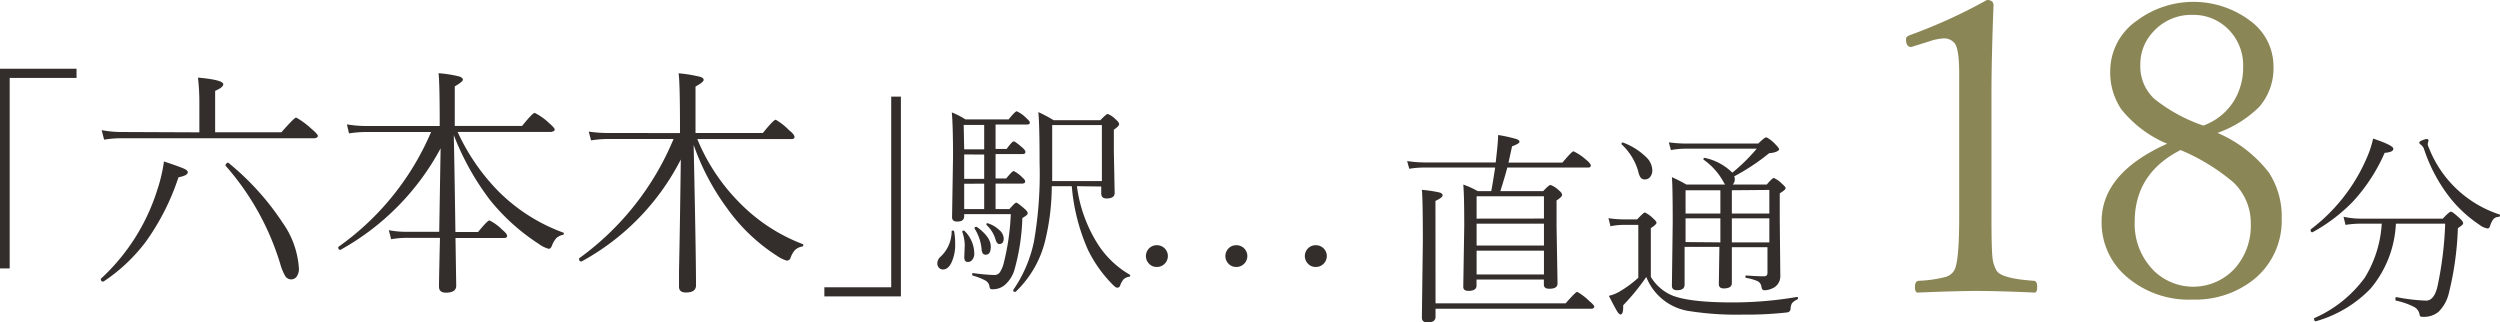
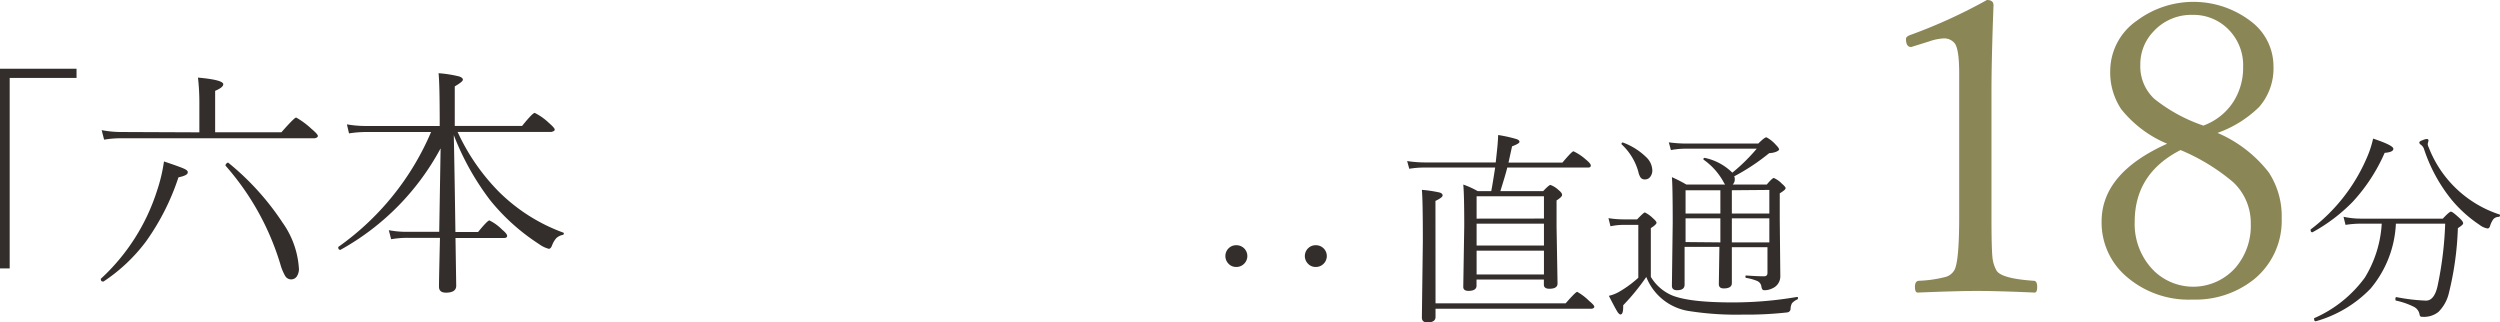
<svg xmlns="http://www.w3.org/2000/svg" viewBox="0 0 307.36 39.63">
  <defs>
    <style>.cls-1{fill:#332d2b;}.cls-2{fill:#8b8656;}</style>
  </defs>
  <title>アセット 22</title>
  <g id="レイヤー_2" data-name="レイヤー 2">
    <g id="レイヤー_1-2" data-name="レイヤー 1">
      <path class="cls-1" d="M9.41,8.45V9.58H1.19V33H0V8.45Z" />
      <path class="cls-1" d="M12.73,34.61l-.07,0c-.17,0-.26-.09-.26-.27a.1.1,0,0,1,0-.07,25,25,0,0,0,6.92-10.87,19.81,19.81,0,0,0,.84-3.55q2,.67,2.49.9t.43.46q0,.36-1.14.59a29.15,29.15,0,0,1-4,7.9A21,21,0,0,1,12.73,34.61ZM24.51,16.27V12.68a26.73,26.73,0,0,0-.17-3.14q3.11.28,3.11.82,0,.38-1,.81v5.09H34.6q1.59-1.81,1.81-1.81a9.66,9.66,0,0,1,1.85,1.36q.82.69.82.9t-.39.29H15a12.34,12.34,0,0,0-2.2.17L12.5,16a13.12,13.12,0,0,0,2.54.23Zm3.22,4.1a.08.08,0,0,1,0-.06.28.28,0,0,1,.11-.2A.32.32,0,0,1,28,20a.08.08,0,0,1,.06,0,32.5,32.5,0,0,1,6.68,7.37,10.89,10.89,0,0,1,2,5.52A1.65,1.65,0,0,1,36.48,34a.85.85,0,0,1-.69.35.86.86,0,0,1-.75-.46,6.39,6.39,0,0,1-.58-1.43A32.46,32.46,0,0,0,27.73,20.37Z" />
      <path class="cls-1" d="M54.06,15.49V15.1q0-4.73-.14-6.1a15.25,15.25,0,0,1,2.54.4q.45.16.45.4t-1,.82v4.86h8.28q1.29-1.6,1.55-1.6a7,7,0,0,1,1.72,1.21q.74.64.74.84t-.42.29H56.26a25.73,25.73,0,0,0,5.09,7.37,21.88,21.88,0,0,0,7.88,5,.11.11,0,0,1,.09.12.16.16,0,0,1-.14.17,1.68,1.68,0,0,0-.79.4,3,3,0,0,0-.53.92q-.15.39-.39.39A3.57,3.57,0,0,1,66.26,30a25.37,25.37,0,0,1-6-5.39,32.5,32.5,0,0,1-4.47-8q.09,4,.2,11.91h2.79q1.16-1.42,1.39-1.42a5.75,5.75,0,0,1,1.56,1.13q.62.51.62.77c0,.17-.13.26-.38.26H56q.09,5.84.09,5.87,0,.85-1.27.85-.85,0-.85-.74t.12-6h-4a11.82,11.82,0,0,0-2,.17l-.29-1.11a11.43,11.43,0,0,0,2.21.2H54l.17-10.26A31,31,0,0,1,41.85,30.72h0c-.17,0-.26-.1-.26-.29a.07.07,0,0,1,0-.07A33.23,33.23,0,0,0,53,16.23H45.09a13.64,13.64,0,0,0-2.18.17l-.26-1.11a13.85,13.85,0,0,0,2.44.2Z" />
-       <path class="cls-1" d="M83.6,16.36v-.77q0-5.39-.17-6.58a17.54,17.54,0,0,1,2.63.43q.45.13.45.39t-1,.81v5.71h8.28q1.32-1.63,1.58-1.63A7.36,7.36,0,0,1,97,16q.68.53.68.84c0,.17-.13.26-.39.26H85.73A24.06,24.06,0,0,0,91,25,21.64,21.64,0,0,0,98.66,30c.07,0,.1.06.1.12a.19.19,0,0,1-.19.2,1.71,1.71,0,0,0-.84.43,2.79,2.79,0,0,0-.52.9.49.49,0,0,1-.48.39,3.87,3.87,0,0,1-1.16-.56,22.24,22.24,0,0,1-6.16-5.85,29.41,29.41,0,0,1-4.13-7.82q.29,13.58.29,17.27,0,.88-1.24.88-.85,0-.85-.71,0-.22,0-1.85.12-5.68.22-13.79A29.57,29.57,0,0,1,71.51,32.14h-.06c-.16,0-.25-.09-.25-.28a.14.14,0,0,1,0-.1A34.33,34.33,0,0,0,82.81,17.09h-8a12.85,12.85,0,0,0-2.14.17l-.29-1.08a16.47,16.47,0,0,0,2.43.17Z" />
-       <path class="cls-1" d="M101.35,36.44V35.32h8.22V11.88h1.19V36.44Z" />
-       <path class="cls-1" d="M117,28.47c0-.08,0-.12.15-.12a.14.14,0,0,1,.16.11,8.19,8.19,0,0,1,.12,1.49,5.12,5.12,0,0,1-.49,2.41q-.41.77-1,.77a.66.66,0,0,1-.53-.25.77.77,0,0,1-.17-.5,1.1,1.1,0,0,1,.41-.83A4.31,4.31,0,0,0,117,28.47Zm1.54-2.14v.27q0,.64-.86.64-.63,0-.63-.53l.12-7.42q0-3.76-.15-5.47a10,10,0,0,1,1.68.86H124q.82-1,1-1a4,4,0,0,1,1.25.91c.24.2.36.36.36.5s-.12.22-.36.22H122.4v3h1.36q.68-.93.87-.93t1.11.81c.22.2.33.36.33.5s-.11.25-.33.25H122.4v3h1.31q.74-.91.92-.91a3.75,3.75,0,0,1,1.08.81q.33.26.33.48t-.33.25H122.4V25.7h1.71q.68-.79.83-.79t1,.74c.27.23.41.42.41.58s-.22.31-.66.58a26.16,26.16,0,0,1-1,6.47,4,4,0,0,1-1,1.61,2.23,2.23,0,0,1-1.63.67.5.5,0,0,1-.31-.06.59.59,0,0,1-.1-.29,1,1,0,0,0-.48-.71,7.32,7.32,0,0,0-1.55-.61.14.14,0,0,1-.09-.15c0-.12,0-.18.15-.16a22.55,22.55,0,0,0,2.54.23.83.83,0,0,0,.7-.32,3.66,3.66,0,0,0,.47-1.09,29.33,29.33,0,0,0,.88-6.07Zm-.22,2.14v0c0-.07,0-.11.12-.11a.15.15,0,0,1,.11,0,3.94,3.94,0,0,1,1.23,2.8,1.14,1.14,0,0,1-.28.82.65.65,0,0,1-.5.23q-.45,0-.45-.6l.06-1.39A5,5,0,0,0,118.29,28.47Zm.22-10.11H121v-3h-2.52Zm0,.63v3H121V19Zm0,3.6V25.7H121V22.58Zm1.29,5.49a.13.13,0,0,1,0-.06c0-.08,0-.12.15-.12a.19.19,0,0,1,.12,0q1.71,1.24,1.71,2.41,0,1-.6,1a.41.41,0,0,1-.39-.17,1.15,1.15,0,0,1-.14-.53A5.67,5.67,0,0,0,119.8,28.07Zm1.45-.46a.13.13,0,0,1,0-.07q0-.11.13-.11h0a3.74,3.74,0,0,1,1.47.86,1.44,1.44,0,0,1,.52,1q0,.7-.53.7c-.21,0-.37-.19-.48-.58A4,4,0,0,0,121.25,27.62Zm11.12-4.73a17.54,17.54,0,0,0,2.62,7.2,11.5,11.5,0,0,0,3.86,3.67.13.13,0,0,1,.07.12c0,.08,0,.13-.15.15a1.23,1.23,0,0,0-.68.33,2.44,2.44,0,0,0-.41.76.36.36,0,0,1-.36.25c-.11,0-.27-.1-.48-.31a16,16,0,0,1-3.1-4.32,24.12,24.12,0,0,1-2-7.85h-2.46a28.73,28.73,0,0,1-.83,6.77,12.91,12.91,0,0,1-3.62,6.22.1.1,0,0,1-.07,0c-.15,0-.22-.06-.22-.17a.08.08,0,0,1,0-.06,16.26,16.26,0,0,0,2.54-5.91,48.18,48.18,0,0,0,.7-9.72q0-4.61-.15-6.24a17.86,17.86,0,0,1,1.88,1h5.74c.5-.52.8-.77.9-.77a2.8,2.8,0,0,1,1,.68c.27.23.41.42.41.58s-.22.38-.65.68v2.62l.1,5.15q0,.68-1,.68-.65,0-.65-.63v-.84Zm3.07-.63V15.38h-6.11v3.5q0,2.4,0,3.38Z" />
-       <path class="cls-1" d="M142.23,30.15a1.33,1.33,0,0,1,.9,2.33,1.3,1.3,0,0,1-.9.34,1.26,1.26,0,0,1-1-.44,1.34,1.34,0,0,1,.09-1.89A1.28,1.28,0,0,1,142.23,30.15Z" />
      <path class="cls-1" d="M152,30.15a1.33,1.33,0,0,1,.9,2.33,1.3,1.3,0,0,1-.9.34,1.26,1.26,0,0,1-1-.44,1.34,1.34,0,0,1,.09-1.89A1.28,1.28,0,0,1,152,30.15Z" />
      <path class="cls-1" d="M161.77,30.15a1.33,1.33,0,0,1,.9,2.33,1.3,1.3,0,0,1-.9.34,1.26,1.26,0,0,1-1-.44,1.34,1.34,0,0,1,.09-1.89A1.28,1.28,0,0,1,161.77,30.15Z" />
      <path class="cls-1" d="M183.34,23.5q.16-.81.48-2.9h-8.67a11.05,11.05,0,0,0-1.89.15L173,19.8a14.36,14.36,0,0,0,2.11.17h8.78q.13-1.17.2-1.87t.1-1.5a17,17,0,0,1,2.26.5q.36.13.36.34t-.91.55q-.22,1-.44,2h6.63q1.17-1.39,1.36-1.39A6.33,6.33,0,0,1,195,19.64c.38.31.58.55.58.71s-.11.25-.33.25h-9.94q-.16.69-.85,2.9h5.26c.48-.51.78-.76.9-.76a2.84,2.84,0,0,1,1,.63q.43.34.43.59t-.68.68v3.21l.12,7q0,.65-1,.65-.68,0-.68-.5v-.63h-8.28v.75q0,.64-1,.64-.63,0-.63-.5l.12-7.47q0-3.93-.12-5.1a10.66,10.66,0,0,1,1.78.81Zm-6.85,13.79h16q1.23-1.41,1.42-1.41A6.9,6.9,0,0,1,195.38,37q.63.52.63.71t-.32.25h-19.2v1q0,.68-1,.68-.68,0-.68-.6l.12-9.34q0-5.16-.12-6.36a16.31,16.31,0,0,1,2.19.33q.36.11.36.36t-.88.67Zm13.33-10.42V24.13h-8.28v2.75Zm0,3.32V27.5h-8.28v2.69Zm0,3.55V30.82h-8.28v2.92Z" />
      <path class="cls-1" d="M220.92,36.51c.09,0,.13,0,.13.15a.17.17,0,0,1-.09.16,1.76,1.76,0,0,0-.66.48,1.6,1.6,0,0,0-.16.68.45.45,0,0,1-.41.43,45,45,0,0,1-5.45.27,37.48,37.48,0,0,1-6.57-.43,6.73,6.73,0,0,1-5.31-4.2,26.45,26.45,0,0,1-2.84,3.48,1.67,1.67,0,0,1,0,.23q0,.9-.33.9c-.12,0-.27-.14-.43-.41s-.51-.91-1-1.88a4.81,4.81,0,0,0,1.15-.43,13.68,13.68,0,0,0,2.47-1.79V27.65h-1.58a7.62,7.62,0,0,0-1.84.17l-.25-1a12,12,0,0,0,2.09.15h1.44q.8-.85.95-.85a3.77,3.77,0,0,1,1,.72c.29.25.43.43.43.55s-.23.37-.7.65v6a5.62,5.62,0,0,0,2.57,2.26q2.12.88,7.44.88A46.5,46.5,0,0,0,220.92,36.51ZM199.36,17.74a.14.14,0,0,1,0-.07c0-.1.05-.15.16-.15h0a8.1,8.1,0,0,1,2.88,1.81,2.31,2.31,0,0,1,.74,1.55,1.29,1.29,0,0,1-.29.91.8.8,0,0,1-.61.27.63.63,0,0,1-.55-.25,2.07,2.07,0,0,1-.27-.71A7.26,7.26,0,0,0,199.36,17.74Zm13.56,12.65q0,1.33,0,3,0,1.19,0,1.42,0,.65-1,.65c-.4,0-.6-.18-.6-.53l.07-4.58h-4.28V35q0,.68-.93.68-.63,0-.63-.55l.1-7.75q0-4.42-.1-5.6a17.47,17.47,0,0,1,1.78.91h4.77a1.62,1.62,0,0,1-.21-.33,8.07,8.07,0,0,0-2.46-2.74.11.11,0,0,1,0-.07c0-.09.05-.14.16-.14h0a6.8,6.8,0,0,1,3.39,1.82,22.25,22.25,0,0,0,3-2.95h-8.55a10,10,0,0,0-2,.17l-.26-.95a16.18,16.18,0,0,0,2.22.15h8.78q.77-.77,1-.77a4,4,0,0,1,1.11.87c.3.3.45.51.45.63s-.41.41-1.22.45a26.06,26.06,0,0,1-4.3,2.85.78.78,0,0,1,.07.36.86.86,0,0,1-.26.65h4.19q.69-.81.87-.81a3.08,3.08,0,0,1,1,.71q.45.38.45.55c0,.13-.24.34-.72.63V27l.07,7a1.6,1.6,0,0,1-1,1.46,2.14,2.14,0,0,1-1,.22q-.27,0-.33-.48a.87.87,0,0,0-.5-.65,6,6,0,0,0-1.35-.38c-.07,0-.11-.06-.11-.15s0-.15.11-.15q1.39.1,2.17.1.43,0,.43-.41V30.39Zm-1.41-7h-4.28v2.86h4.28Zm0,6.41V26.84h-4.28v2.92Zm1.41-6.41v2.86h4.61V23.35Zm0,6.41h4.61V26.84h-4.61Z" />
      <path class="cls-2" d="M244.28,0q.81,0,.81.64-.25,6.61-.25,10.79V26.7q0,3.78.12,4.94a4.09,4.09,0,0,0,.49,1.6q.54,1,4.57,1.28.44,0,.44.74t-.34.71q-4.47-.2-7.1-.2-2.29,0-7.25.2-.34,0-.34-.71t.49-.74a15.15,15.15,0,0,0,3.34-.49,1.83,1.83,0,0,0,1-.79q.61-1,.61-6.54V9q0-2.92-.54-3.66A1.66,1.66,0,0,0,239,4.72a6.43,6.43,0,0,0-1.82.37l-2.21.69c-.43,0-.64-.33-.64-1,0-.2.19-.36.56-.49A64.59,64.59,0,0,0,244.28,0Z" />
      <path class="cls-2" d="M272.63,16.34a15.9,15.9,0,0,1,6.29,4.84,9.81,9.81,0,0,1,1.6,5.67,9.28,9.28,0,0,1-3.44,7.52,11.53,11.53,0,0,1-7.52,2.46,11.67,11.67,0,0,1-8.4-3.07,8.73,8.73,0,0,1-2.78-6.53q0-5.95,8.06-9.56a14.23,14.23,0,0,1-5.65-4.25,8.13,8.13,0,0,1-1.35-4.77,7.55,7.55,0,0,1,3.29-6.12A11.62,11.62,0,0,1,277,2.83a6.91,6.91,0,0,1,2.51,5.33,7.2,7.2,0,0,1-1.77,5A14,14,0,0,1,272.63,16.34Zm-4.55,2.11q-5.62,2.87-5.63,8.79a8.12,8.12,0,0,0,2.38,6.07,6.94,6.94,0,0,0,10.07-.47,7.89,7.89,0,0,0,1.82-5.33,6.88,6.88,0,0,0-2.16-5.11A24.86,24.86,0,0,0,268.09,18.45Zm2.78-3a7.39,7.39,0,0,0,3.76-3,7.79,7.79,0,0,0,1.16-4.23,6.24,6.24,0,0,0-2-4.79,6,6,0,0,0-4.2-1.6,6.27,6.27,0,0,0-4.84,2.06,5.79,5.79,0,0,0-1.6,4.08,5.43,5.43,0,0,0,1.72,4.18A19.89,19.89,0,0,0,270.86,15.43Z" />
      <path class="cls-1" d="M284.3,28.56h0c-.15,0-.22-.09-.22-.26a.12.12,0,0,1,0-.09A21.83,21.83,0,0,0,291,19.37a12.65,12.65,0,0,0,.76-2.33q2.49.83,2.49,1.25t-1.07.5a21.59,21.59,0,0,1-3.91,6A20.87,20.87,0,0,1,284.3,28.56Zm8.51-1.06h-2.44a11.45,11.45,0,0,0-2,.15l-.25-1a10,10,0,0,0,2.21.23h10q.8-.86,1-.86t1.09.83c.27.25.41.45.41.6s-.22.32-.65.6a38.24,38.24,0,0,1-1.11,8,4.81,4.81,0,0,1-1.28,2.3,2.83,2.83,0,0,1-1.94.6.46.46,0,0,1-.29-.06.59.59,0,0,1-.1-.29,1.31,1.31,0,0,0-.75-.91,9.13,9.13,0,0,0-2.12-.73c-.06,0-.09-.07-.09-.18s0-.26.14-.25a23,23,0,0,0,3.62.43q1,0,1.41-1.73a43.79,43.79,0,0,0,.95-7.73h-6.06a13.32,13.32,0,0,1-3.13,8,15,15,0,0,1-6.72,4h0c-.13,0-.2-.09-.2-.28a.1.1,0,0,1,0-.1,15.25,15.25,0,0,0,6.24-5A14.24,14.24,0,0,0,292.82,27.5Zm14.46-1.15a.12.12,0,0,1,.09.13.17.17,0,0,1-.15.18.92.92,0,0,0-.66.28,2.84,2.84,0,0,0-.39.77q-.1.38-.32.38a2.17,2.17,0,0,1-1-.45,15.89,15.89,0,0,1-3.42-3.07A19.68,19.68,0,0,1,298,18.27a1.09,1.09,0,0,0-.31-.43q-.25-.17-.25-.32t.42-.29a1.49,1.49,0,0,1,.49-.14c.15,0,.22.07.22.2l-.1.41a1.21,1.21,0,0,0,.13.43,14,14,0,0,0,8.67,8.23Z" />
    </g>
  </g>
</svg>